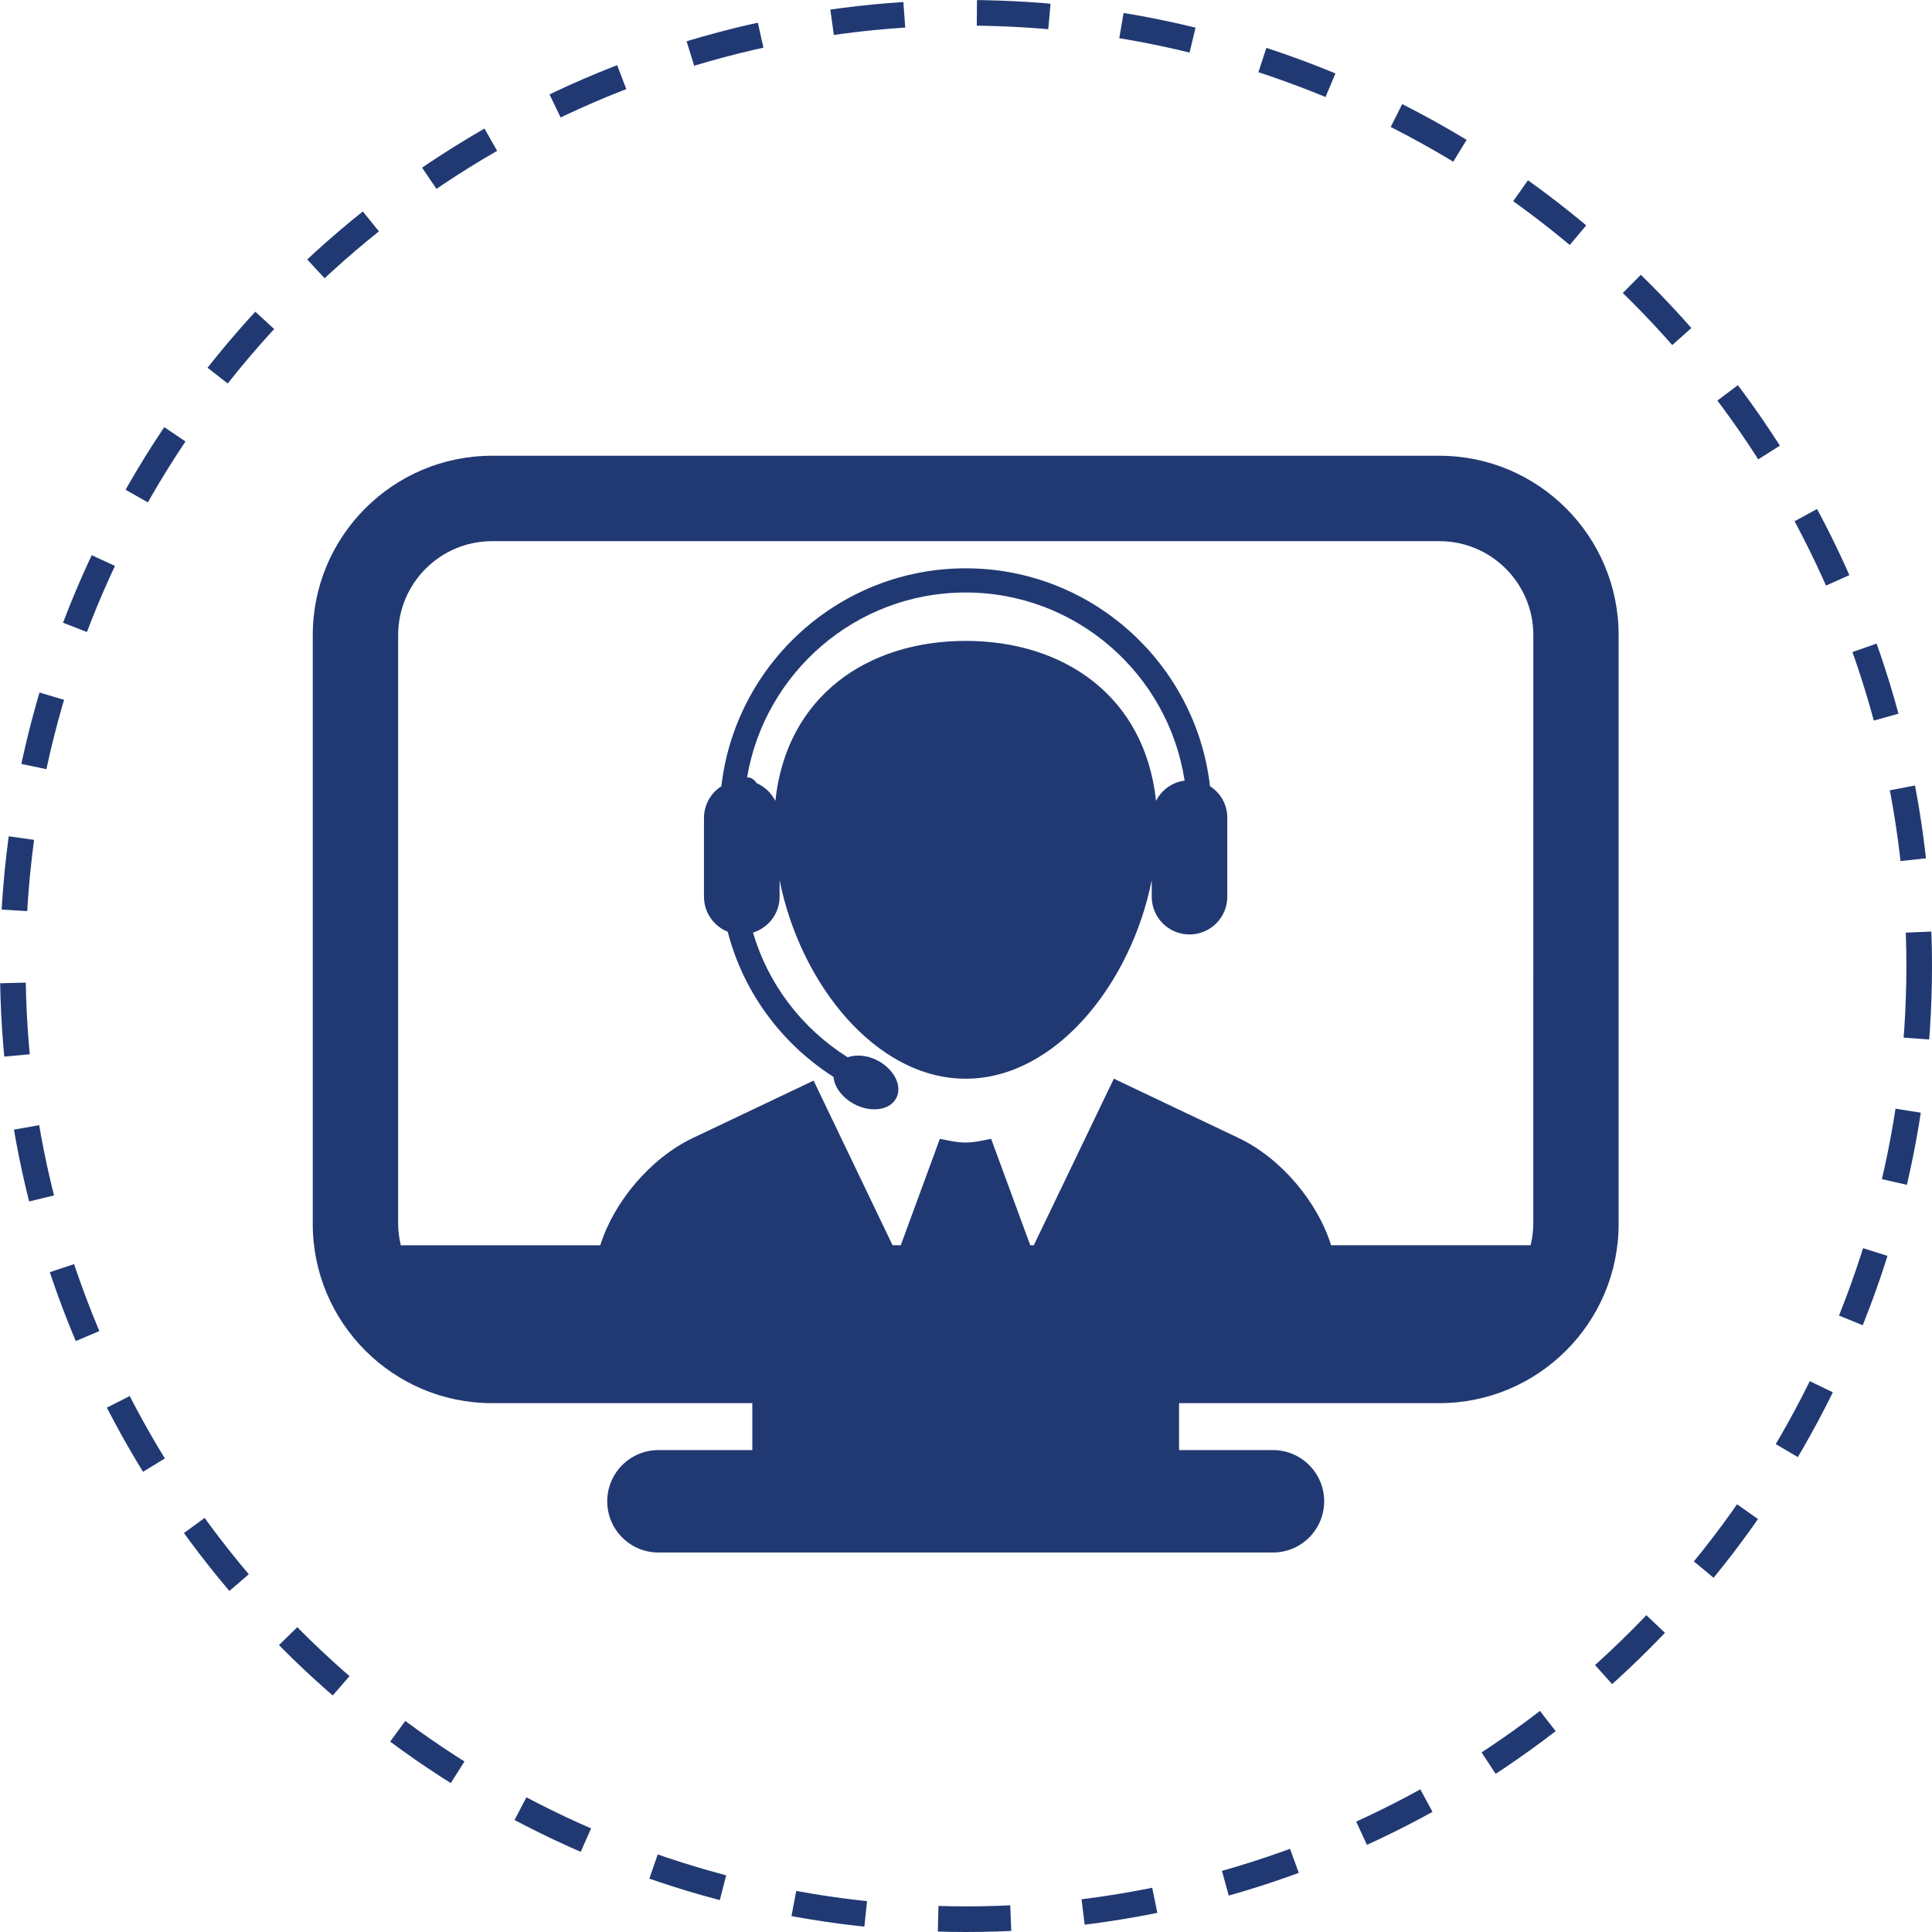
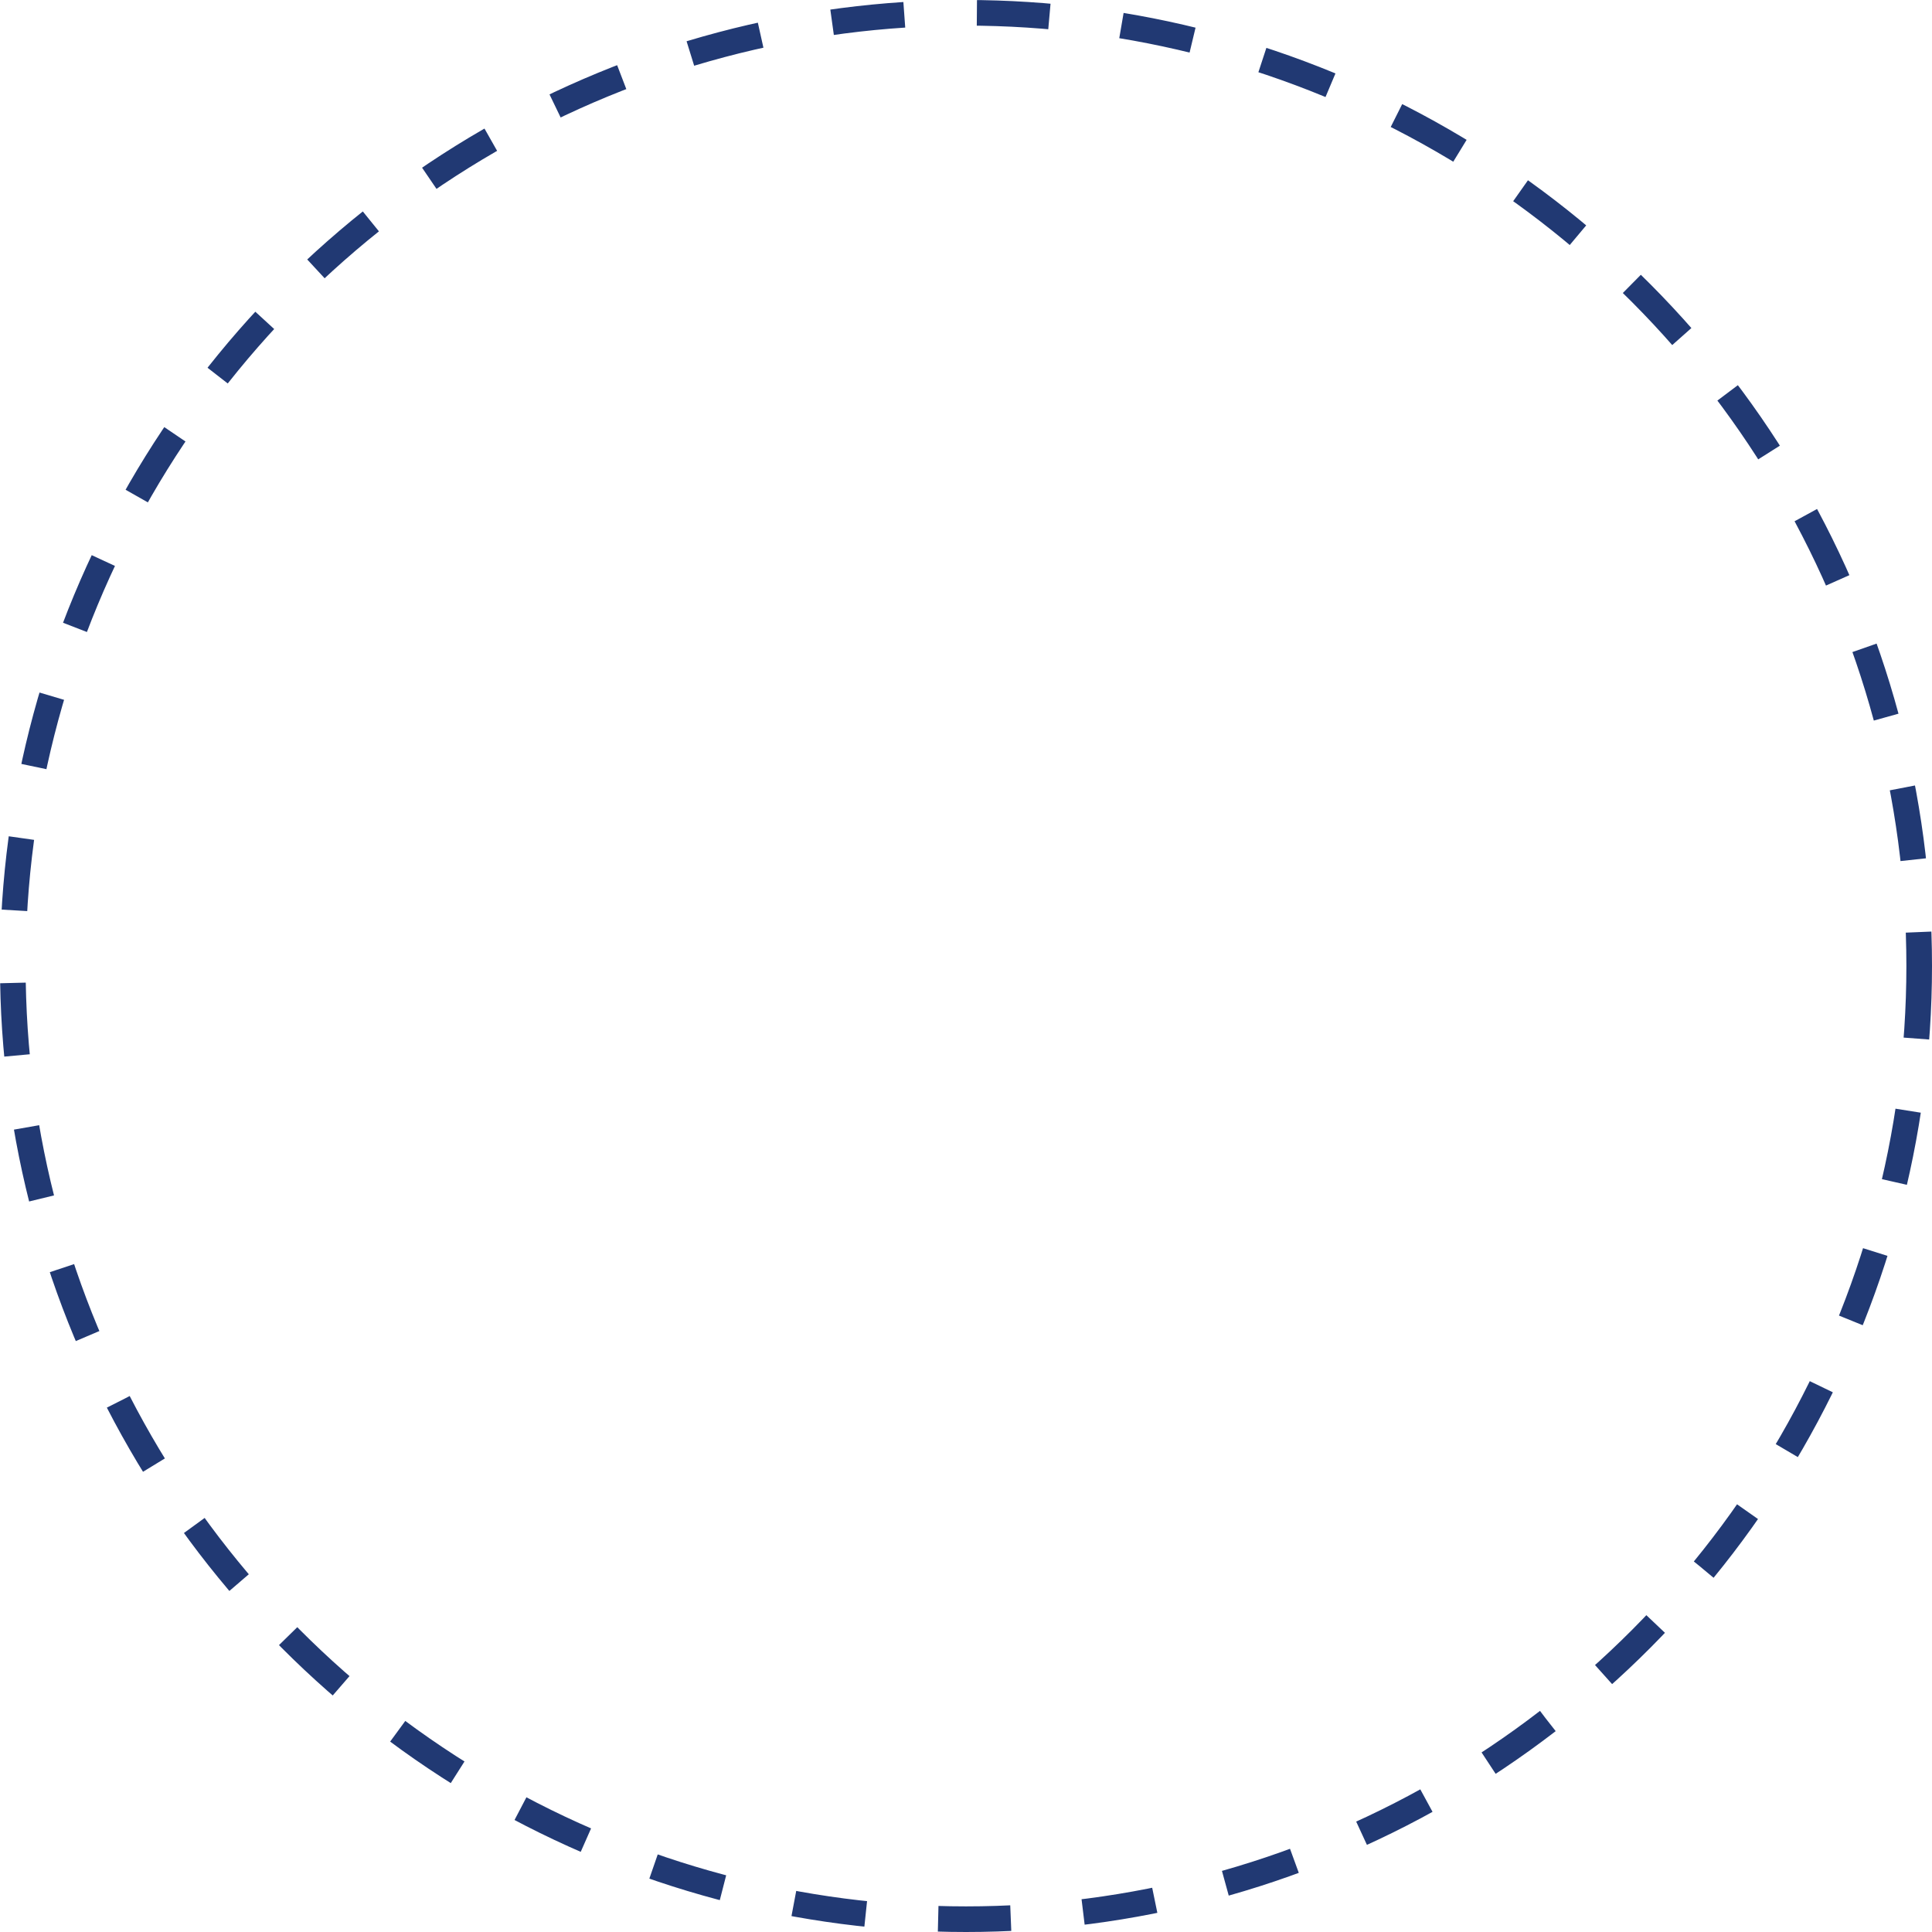
<svg xmlns="http://www.w3.org/2000/svg" xmlns:ns1="http://www.inkscape.org/namespaces/inkscape" xmlns:ns2="http://sodipodi.sourceforge.net/DTD/sodipodi-0.dtd" width="212.822mm" height="212.822mm" viewBox="0 0 212.822 212.822" version="1.1" id="svg8" ns1:version="0.92.4 (5da689c313, 2019-01-14)">
  <defs id="defs2">
    <style id="style815" type="text/css">
   
    .str0 {stroke:#213973;stroke-width:0.176}
    .str1 {stroke:#213973;stroke-width:2.822;stroke-dasharray:8 8}
    .fil1 {fill:none}
    .fil0 {fill:#213973}
   
  </style>
    <style id="style844" type="text/css">
   
    .fil0 {fill:#FFB600}
   
  </style>
    <style id="style899" type="text/css">
   
    .fil0 {fill:#FFB600}
   
  </style>
  </defs>
  <ns2:namedview id="base" pagecolor="#ffffff" bordercolor="#666666" borderopacity="1.0" ns1:pageopacity="0.0" ns1:pageshadow="2" ns1:zoom="0.35" ns1:cx="29.326554" ns1:cy="236.46939" ns1:document-units="mm" ns1:current-layer="layer1" showgrid="false" showguides="true" ns1:guide-bbox="true" ns1:window-width="1920" ns1:window-height="1057" ns1:window-x="-8" ns1:window-y="-8" ns1:window-maximized="1">
    <ns2:guide position="-319.768,123.22" orientation="0,1" id="guide895" ns1:locked="false" />
    <ns2:guide position="-385.536,216.958" orientation="0,1" id="guide897" ns1:locked="false" />
  </ns2:namedview>
  <g ns1:label="Livello 1" ns1:groupmode="layer" id="layer1" transform="translate(42.911,1.423)">
    <circle id="circle822" r="105" cy="104.988" cx="63.5" class="fil1 str1" style="clip-rule:evenodd;fill:none;fill-rule:evenodd;stroke:#213973;stroke-width:2.822;stroke-dasharray:8, 8;image-rendering:optimizeQuality;shape-rendering:geometricPrecision;text-rendering:geometricPrecision" />
    <g style="clip-rule:evenodd;fill:#213973;fill-opacity:1;fill-rule:evenodd;stroke:none;image-rendering:optimizeQuality;shape-rendering:geometricPrecision;text-rendering:geometricPrecision" id="g893" transform="matrix(0.685,0,0,0.685,-8.458,37.263)">
      <g id="Livello_x0020_1" style="fill:#213973;fill-opacity:1;stroke:none">
        <g id="_213545856" style="fill:#213973;fill-opacity:1;stroke:none">
-           <path d="m 144.288,69.959 c -2.256,-19.694 -19.013,-35.043 -39.288,-35.043 -20.285,0 -37.031,15.351 -39.292,35.043 -1.681,1.081 -2.795,2.959 -2.795,5.107 v 12.655 c 0,2.565 1.581,4.737 3.816,5.638 2.475,9.574 8.516,17.914 17.013,23.344 0.133,1.621 1.388,3.343 3.366,4.393 2.696,1.405 5.715,0.967 6.725,-0.984 1.027,-1.944 -0.347,-4.673 -3.052,-6.067 -1.675,-0.867 -3.403,-0.955 -4.771,-0.5 -7.422,-4.689 -12.792,-11.799 -15.214,-20.045 2.475,-0.774 4.277,-3.052 4.277,-5.781 v -2.658 c 3.295,16.575 15.422,31.936 29.922,31.936 14.504,0 26.633,-15.372 29.922,-31.936 v 2.658 c 0,3.366 2.722,6.078 6.078,6.078 3.349,0 6.072,-2.712 6.072,-6.078 V 75.064 c 0.023,-2.146 -1.091,-4.03 -2.776,-5.104 z m -8.68,2.355 c -1.791,-16.822 -14.797,-25.726 -30.609,-25.726 -15.812,0 -28.818,8.893 -30.609,25.726 -0.647,-1.268 -1.714,-2.295 -3.025,-2.859 -0.22,-0.363 -0.544,-0.687 -0.984,-0.845 -0.17,-0.066 -0.351,-0.066 -0.537,-0.087 2.859,-16.832 17.503,-29.718 35.142,-29.718 17.816,0 32.601,13.153 35.219,30.256 -2.013,0.255 -3.714,1.506 -4.598,3.254 z M 181.175,16.814 H 28.823 c -15.895,0 -28.824,12.929 -28.824,28.824 v 94.706 c 0,15.895 12.929,28.824 28.824,28.824 l 41.863,-0.002 v 7.549 H 55.589 c -4.546,0 -8.236,3.689 -8.236,8.236 0,4.546 3.689,8.236 8.236,8.236 l 98.821,-0.002 c 4.546,0 8.236,-3.689 8.236,-8.236 0,-4.546 -3.689,-8.236 -8.236,-8.236 l -15.098,0.002 v -7.549 h 41.863 c 15.895,0 28.824,-12.929 28.824,-28.824 V 45.638 c 0,-15.895 -12.929,-28.824 -28.824,-28.824 z m 15.098,123.528 c 0,1.187 -0.17,2.328 -0.427,3.432 h -32.086 c -2.158,-6.918 -7.999,-13.99 -14.917,-17.266 l -20.018,-9.52 -12.873,26.786 h -0.571 l -6.291,-17.113 c -1.361,0.27 -2.706,0.598 -4.123,0.598 -1.417,0 -2.768,-0.34 -4.123,-0.598 l -6.285,17.113 h -1.318 l -12.699,-26.473 -19.391,9.213 c -6.912,3.289 -12.759,10.361 -14.917,17.272 l -32.074,-0.002 c -0.257,-1.104 -0.427,-2.241 -0.427,-3.432 V 45.648 c 0,-8.329 6.769,-15.098 15.098,-15.098 h 152.352 c 8.329,0 15.098,6.769 15.098,15.098 l -0.006,94.693 v 0 z" class="fil0" id="_213545760" ns1:connector-curvature="0" style="fill:#213973;fill-opacity:1;stroke:none" />
-         </g>
+           </g>
        <g id="_213545880" style="fill:#213973;fill-opacity:1;stroke:none">
  </g>
        <g id="_213545904" style="fill:#213973;fill-opacity:1;stroke:none">
  </g>
        <g id="_213545808" style="fill:#213973;fill-opacity:1;stroke:none">
  </g>
        <g id="_213545832" style="fill:#213973;fill-opacity:1;stroke:none">
  </g>
        <g id="_213545304" style="fill:#213973;fill-opacity:1;stroke:none">
  </g>
        <g id="_213545424" style="fill:#213973;fill-opacity:1;stroke:none">
  </g>
        <g id="_213545352" style="fill:#213973;fill-opacity:1;stroke:none">
  </g>
        <g id="_213545688" style="fill:#213973;fill-opacity:1;stroke:none">
  </g>
        <g id="_213545496" style="fill:#213973;fill-opacity:1;stroke:none">
  </g>
        <g id="_213546528" style="fill:#213973;fill-opacity:1;stroke:none">
  </g>
        <g id="_213546408" style="fill:#213973;fill-opacity:1;stroke:none">
  </g>
        <g id="_213546288" style="fill:#213973;fill-opacity:1;stroke:none">
  </g>
        <g id="_213546432" style="fill:#213973;fill-opacity:1;stroke:none">
  </g>
        <g id="_213546144" style="fill:#213973;fill-opacity:1;stroke:none">
  </g>
        <g id="_213546648" style="fill:#213973;fill-opacity:1;stroke:none">
  </g>
      </g>
    </g>
  </g>
</svg>